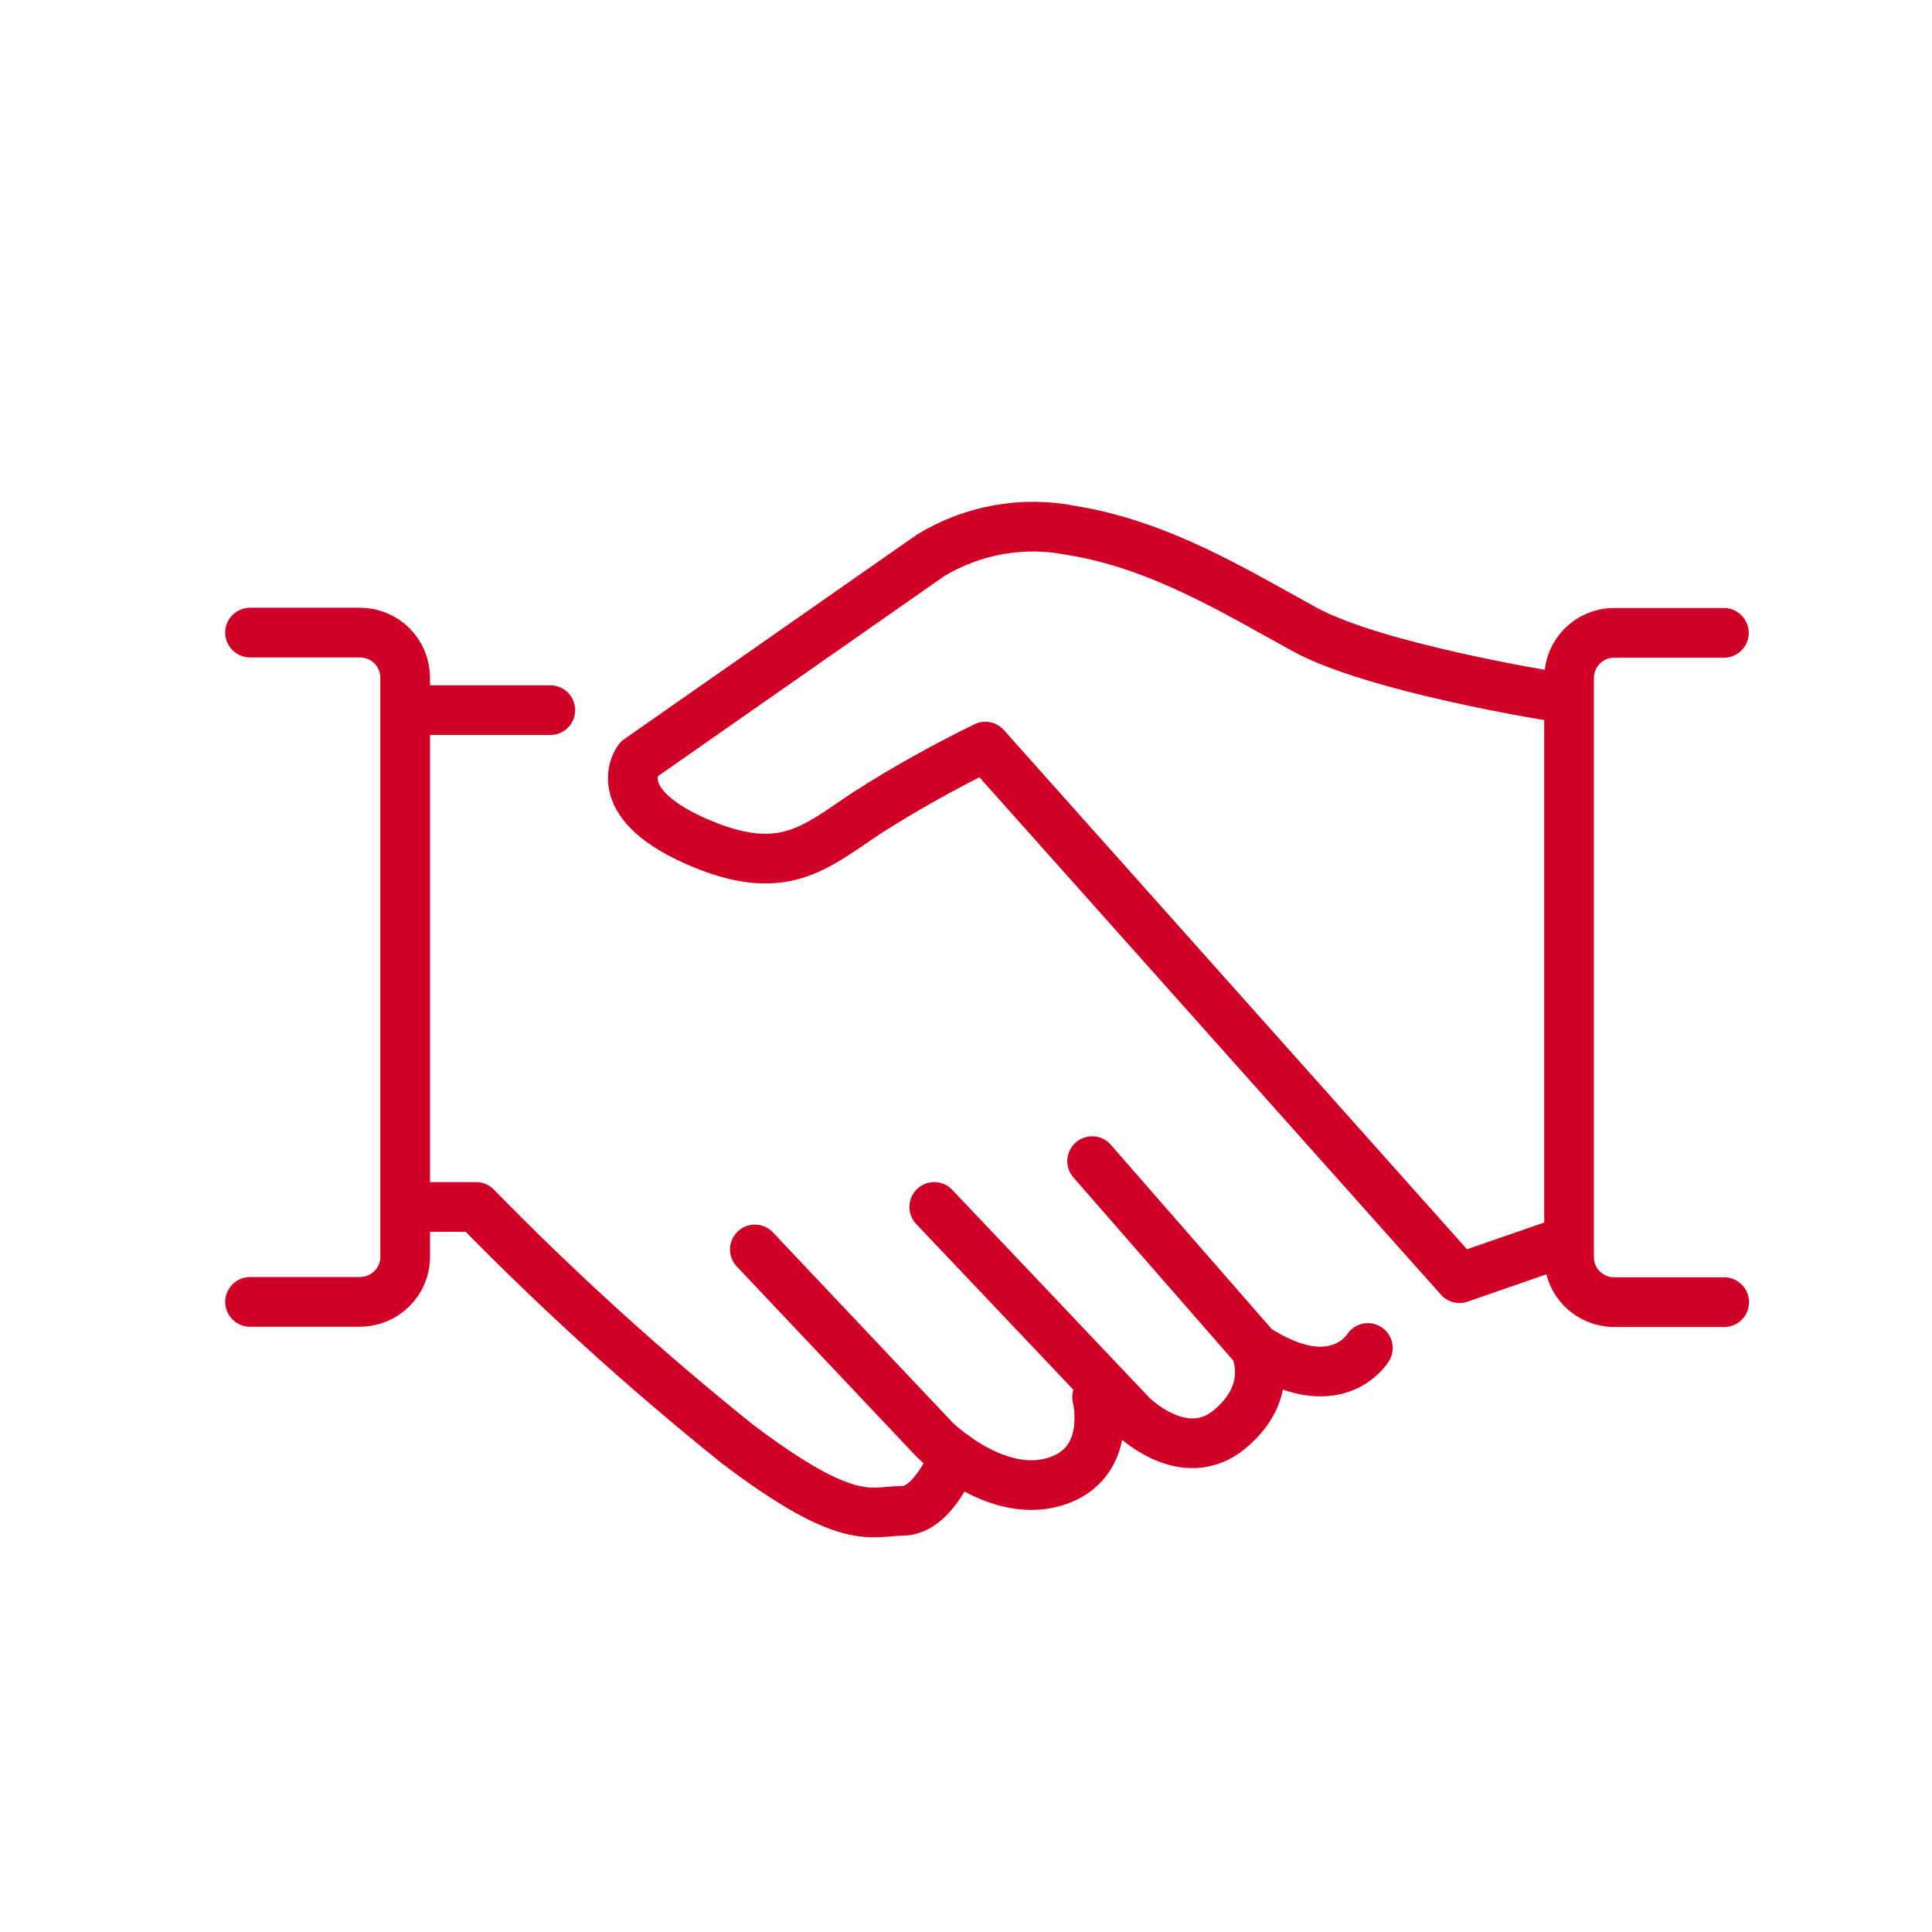
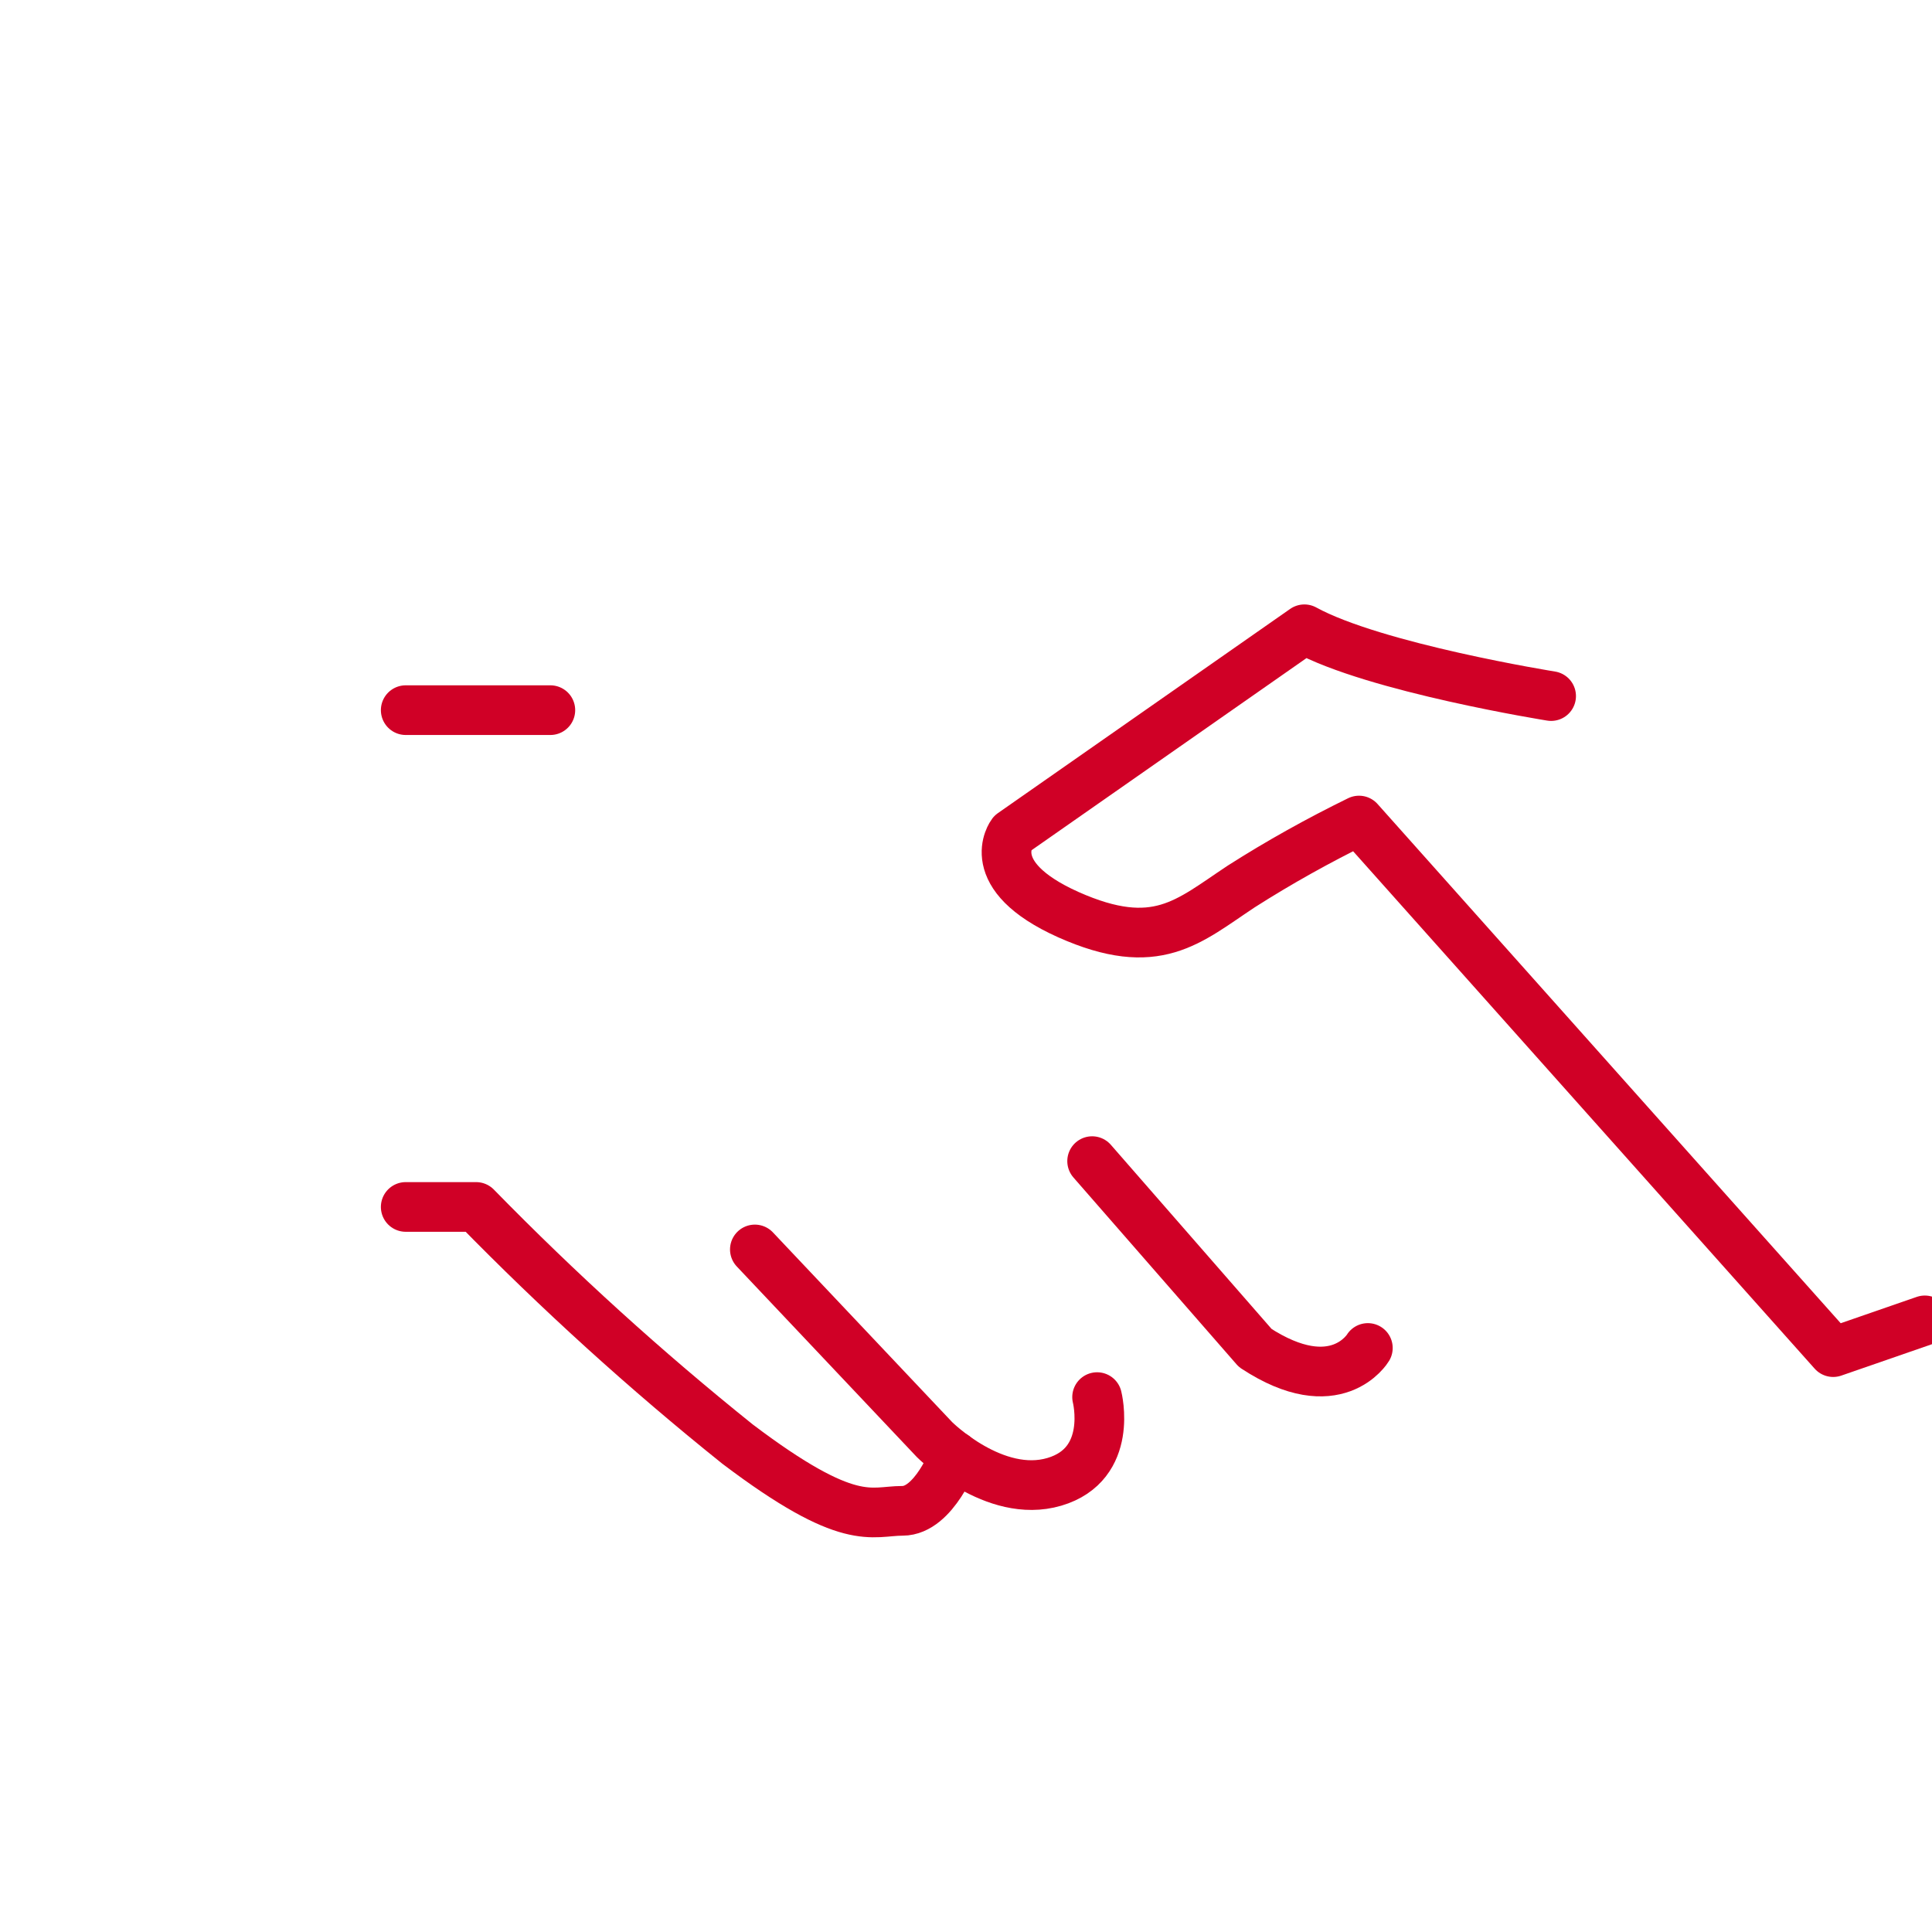
<svg xmlns="http://www.w3.org/2000/svg" id="_レイヤー_2" viewBox="0 0 70 70">
  <defs>
    <style>.cls-1,.cls-2{fill:none;}.cls-2{stroke:#d00026;stroke-linecap:round;stroke-linejoin:round;stroke-width:1.8px;}</style>
  </defs>
  <g id="_デザイン">
-     <rect class="cls-1" width="70" height="70" />
    <g id="_レイヤー_2-2">
      <g id="main">
-         <path class="cls-2" d="m56.2,25.22s-6.39-1.02-8.94-2.42c-2.55-1.4-5.24-3.06-8.43-3.58-1.75-.35-3.58-.03-5.11.9l-10.59,7.4s-1.15,1.51,2.04,2.94c3.19,1.42,4.34.25,6.26-1.02,1.38-.88,2.8-1.67,4.27-2.39l17.18,19.26,3.32-1.15" />
-         <path class="cls-2" d="m62.47,47.18h-3.98c-.9,0-1.64-.72-1.64-1.63,0,0,0,0,0,0v-20.98c0-.9.72-1.64,1.63-1.64h3.98" />
-         <path class="cls-2" d="m9.06,22.92h3.98c.91,0,1.64.73,1.64,1.64v20.98c0,.9-.74,1.63-1.64,1.63h-3.98" />
+         <path class="cls-2" d="m56.2,25.22s-6.39-1.02-8.94-2.42l-10.59,7.4s-1.15,1.51,2.04,2.94c3.19,1.42,4.34.25,6.26-1.02,1.38-.88,2.8-1.67,4.27-2.39l17.18,19.26,3.32-1.15" />
        <path class="cls-2" d="m49.56,48.84s-1.15,1.92-4.08,0l-5.91-6.77" />
-         <path class="cls-2" d="m33.85,43.73l7.15,7.54s1.88,1.91,3.56.51.91-2.94.91-2.94" />
        <path class="cls-2" d="m39.75,50.62s.62,2.43-1.55,3.07c-2.17.64-4.34-1.53-4.34-1.53l-6.51-6.89" />
        <path class="cls-2" d="m34.58,52.75s-.73,1.99-1.88,1.99-1.91.66-5.98-2.42c-3.33-2.67-6.49-5.54-9.47-8.59h-2.55" />
        <line class="cls-2" x1="19.94" y1="25.73" x2="14.7" y2="25.73" />
      </g>
    </g>
  </g>
</svg>